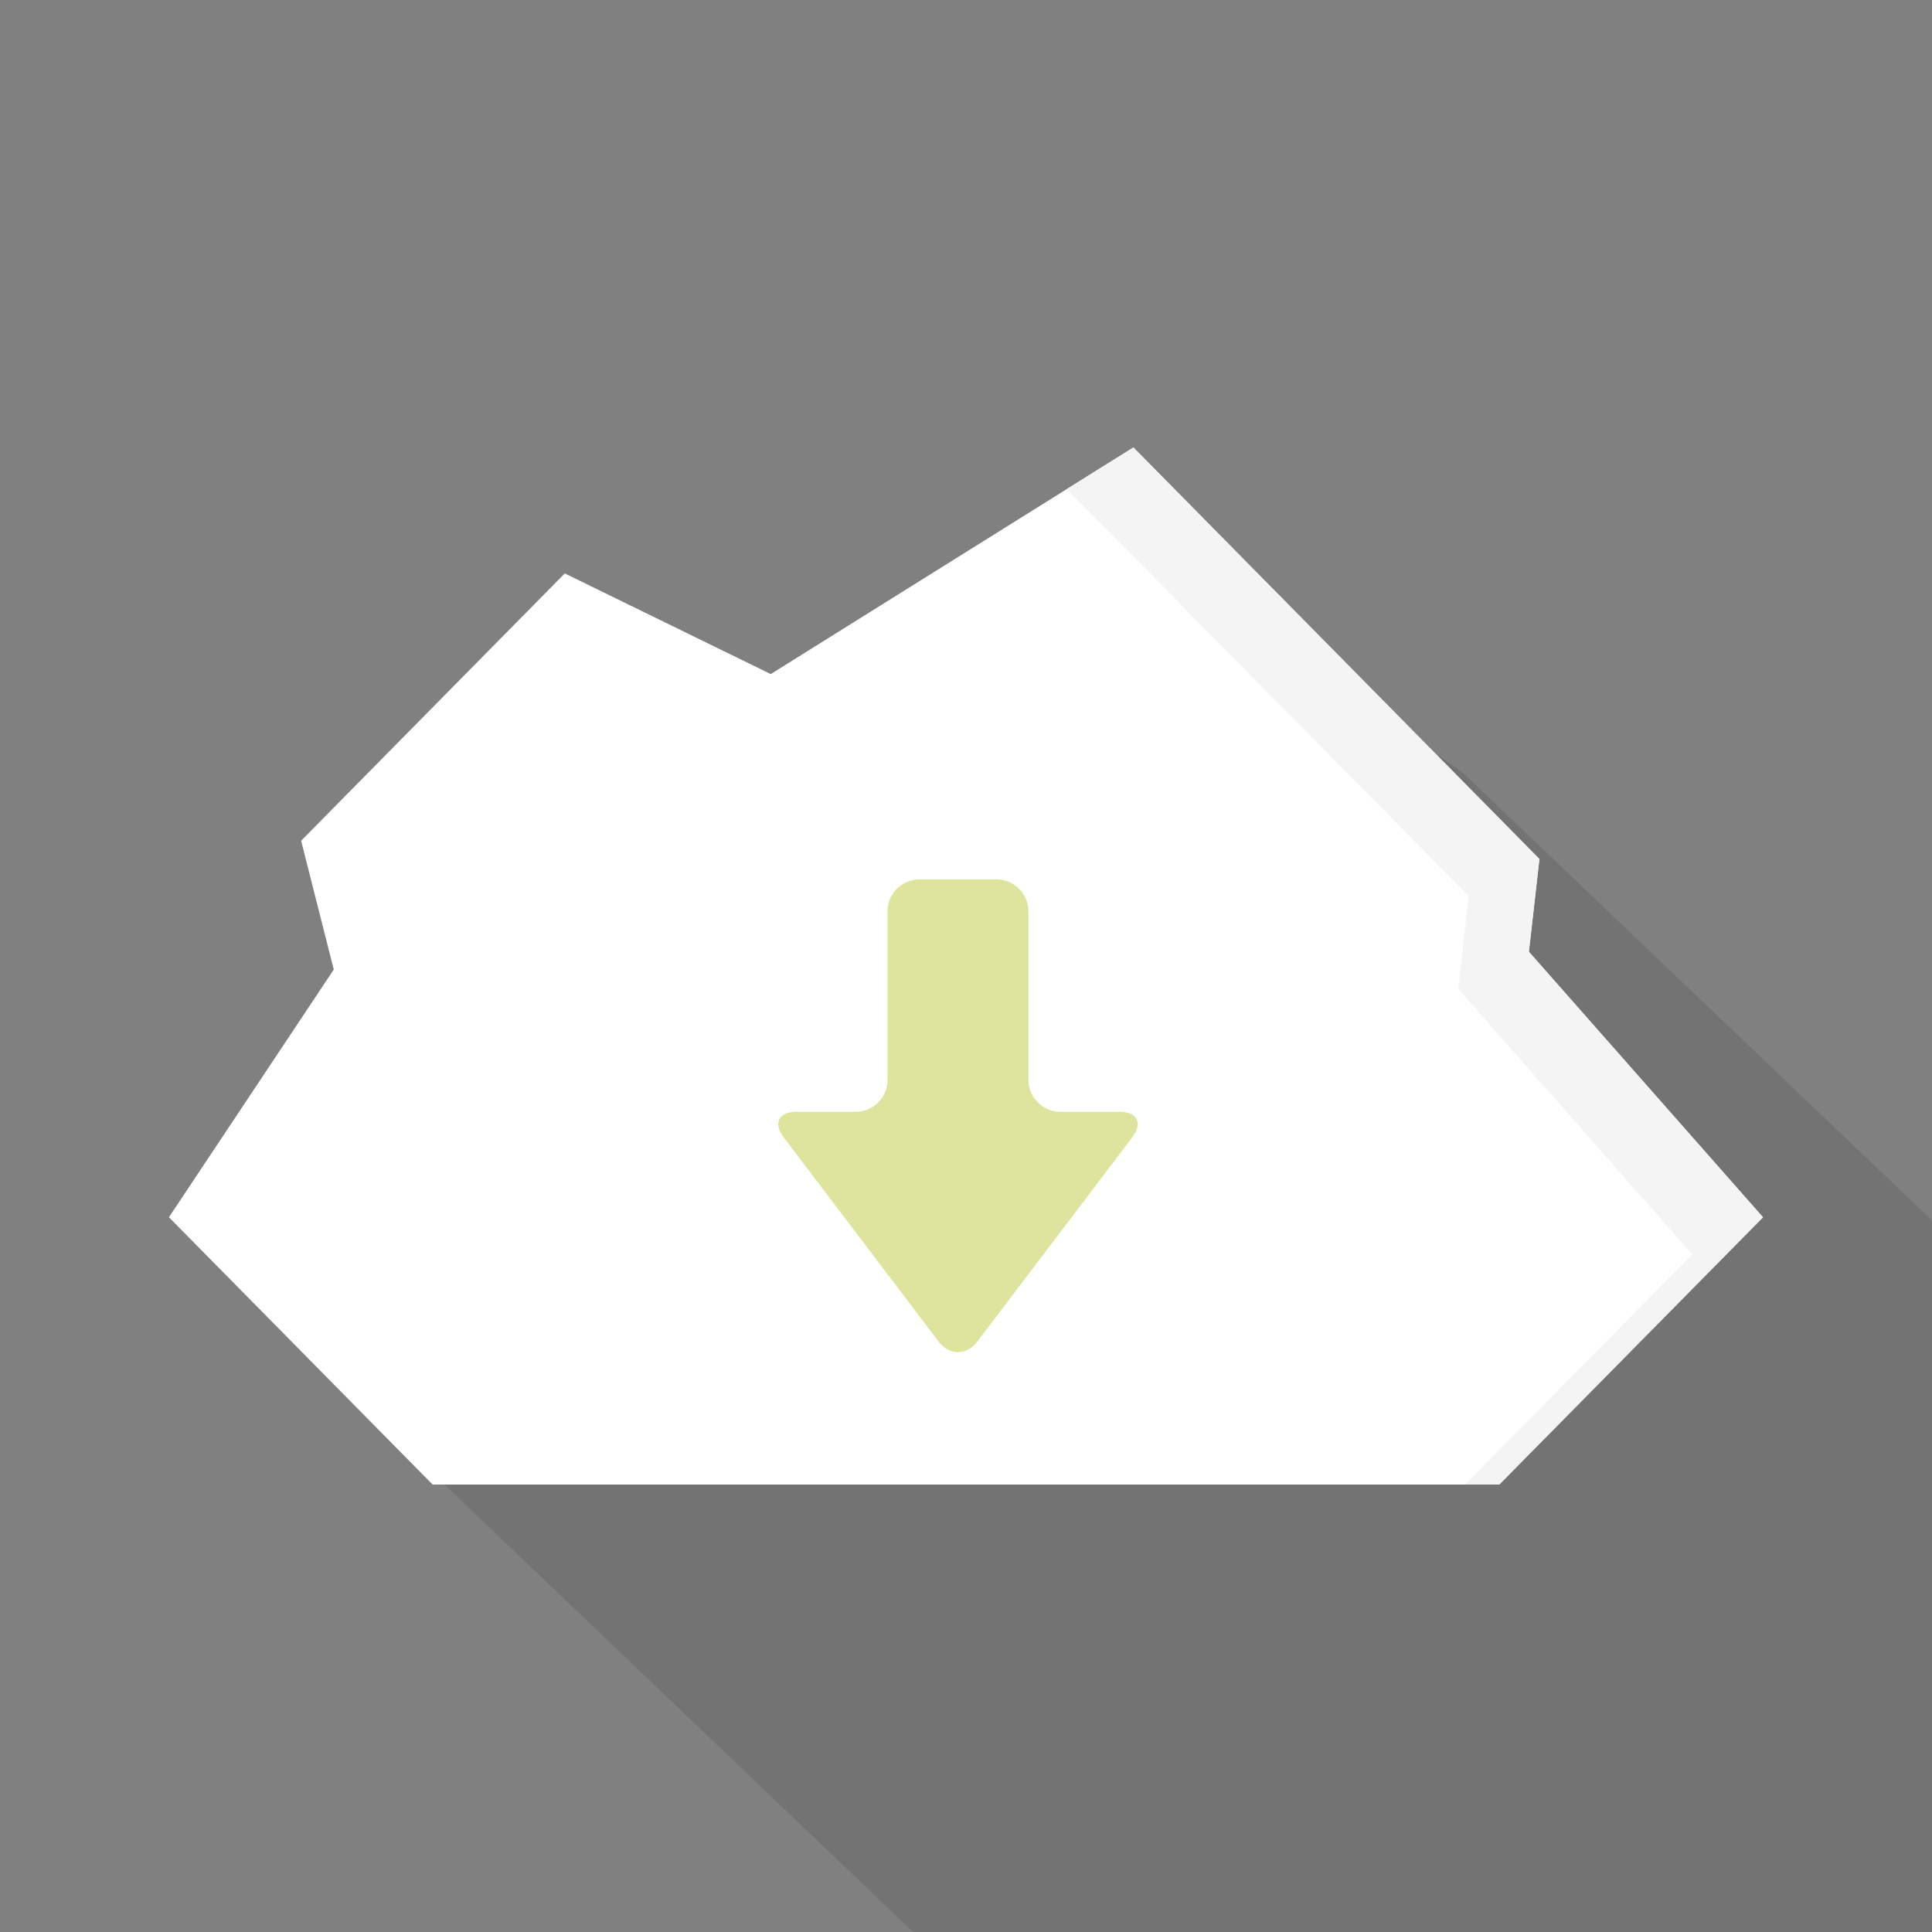
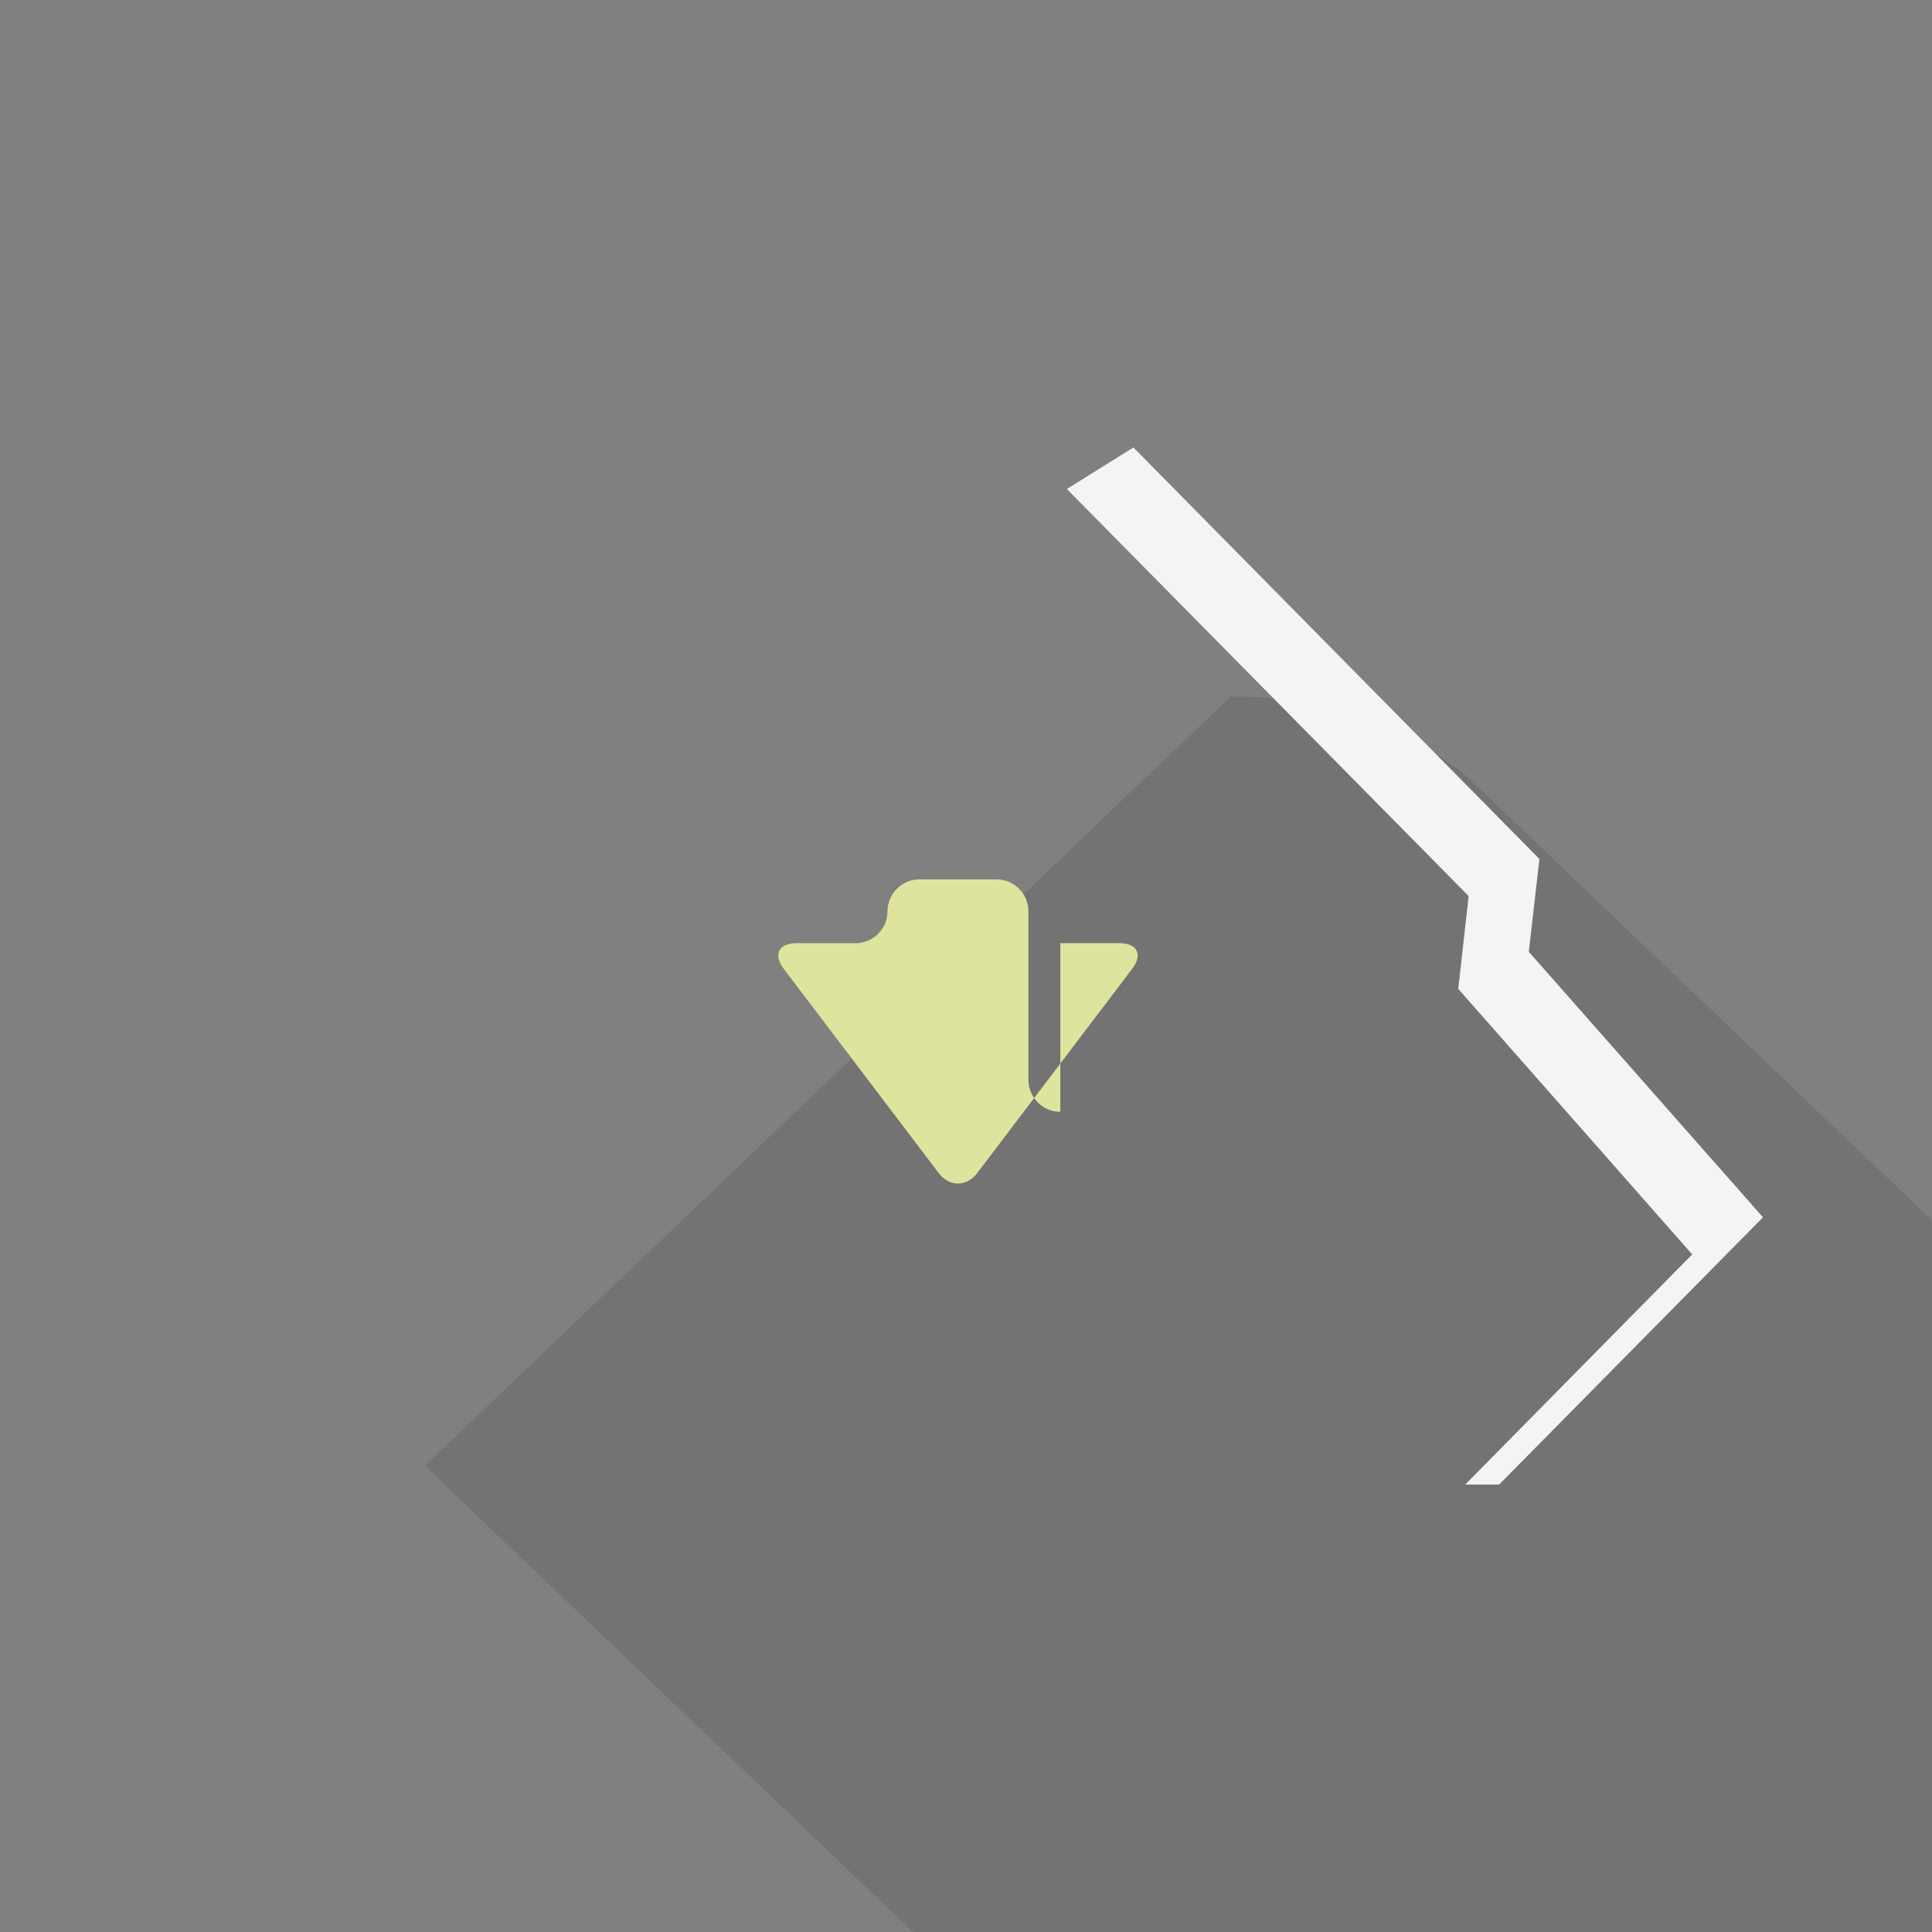
<svg xmlns="http://www.w3.org/2000/svg" viewBox="0 0 512 512">
  <rect x="0" y="0" width="512" height="512" fill="#808080" stroke="none" />
  <path d="M512 323.43V512H241.971L112.589 388.454l213.555-203.878h1.536c22.784 0 43.725 7.68 60.211 20.429L512 323.43z" opacity=".1" fill="#040000" />
-   <path fill="#fff" d="M397.331 393.423l69.876-70.841-62.023-70.365 2.773-24.559-107.595-109.081-96.109 60.056-54.578-26.671-69.875 70.84 8.652 34.132-43.683 65.648 69.876 70.841z" />
  <path fill="#f4f4f5" d="M467.207 322.602l-69.915 70.813h-8.985l60.144-60.986-61.997-70.364 2.752-24.597-106.473-107.876 17.633-11.007 107.596 109.056-2.808 24.596z" />
-   <path d="M280.999 294.645c-4.651 0-8.456-3.805-8.456-8.456v-44.687c0-4.651-3.805-8.456-8.456-8.456h-20.435c-4.651 0-8.456 3.805-8.456 8.456v44.687c0 4.651-3.805 8.456-8.456 8.456h-15.737c-4.65 0-6.156 3.032-3.345 6.736l41.101 54.175c2.811 3.705 7.411 3.705 10.221 0l41.101-54.175c2.81-3.705 1.306-6.736-3.345-6.736h-15.737z" fill="#dee49e" />
+   <path d="M280.999 294.645c-4.651 0-8.456-3.805-8.456-8.456v-44.687c0-4.651-3.805-8.456-8.456-8.456h-20.435c-4.651 0-8.456 3.805-8.456 8.456c0 4.651-3.805 8.456-8.456 8.456h-15.737c-4.65 0-6.156 3.032-3.345 6.736l41.101 54.175c2.811 3.705 7.411 3.705 10.221 0l41.101-54.175c2.81-3.705 1.306-6.736-3.345-6.736h-15.737z" fill="#dee49e" />
</svg>